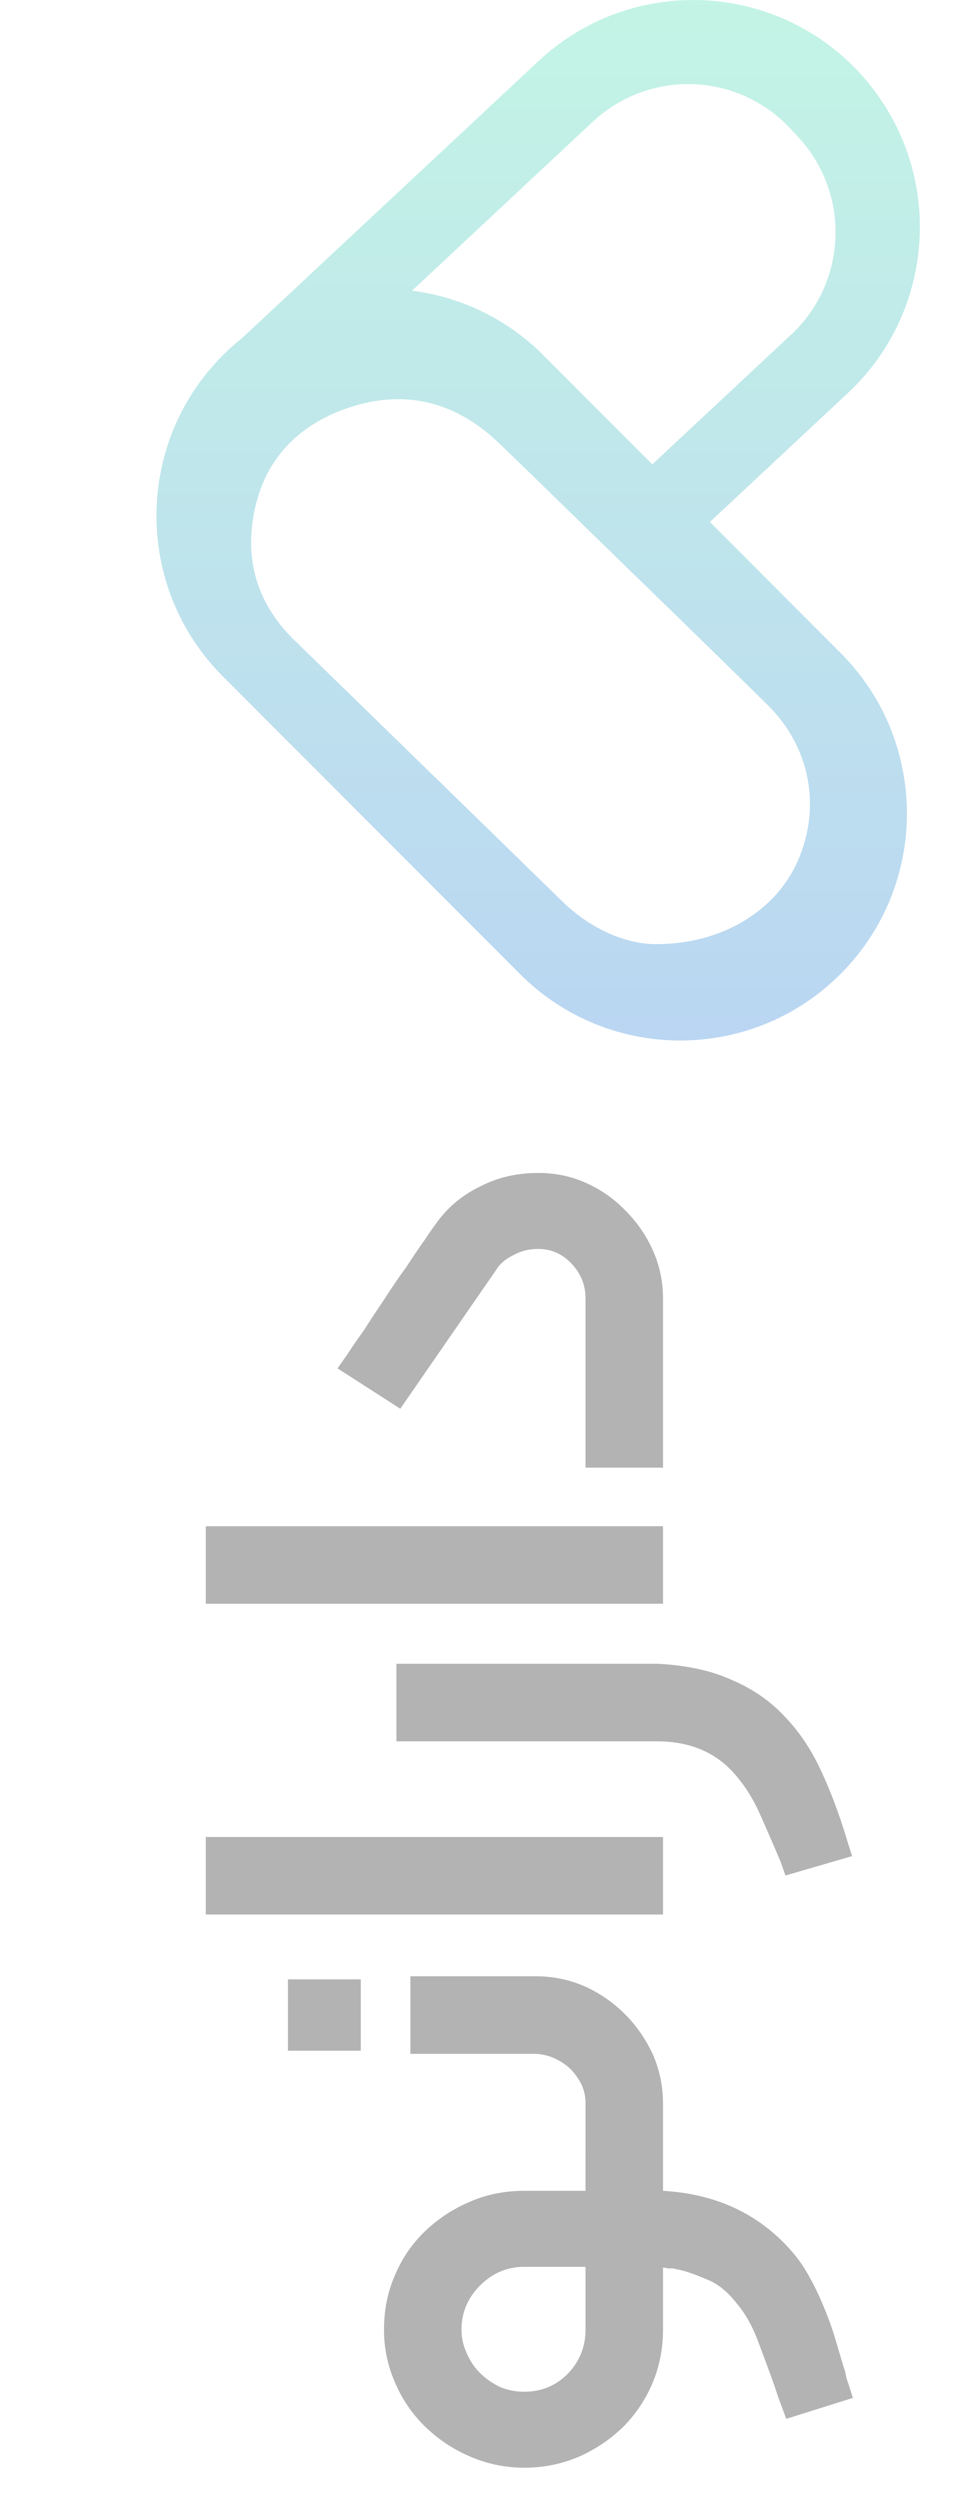
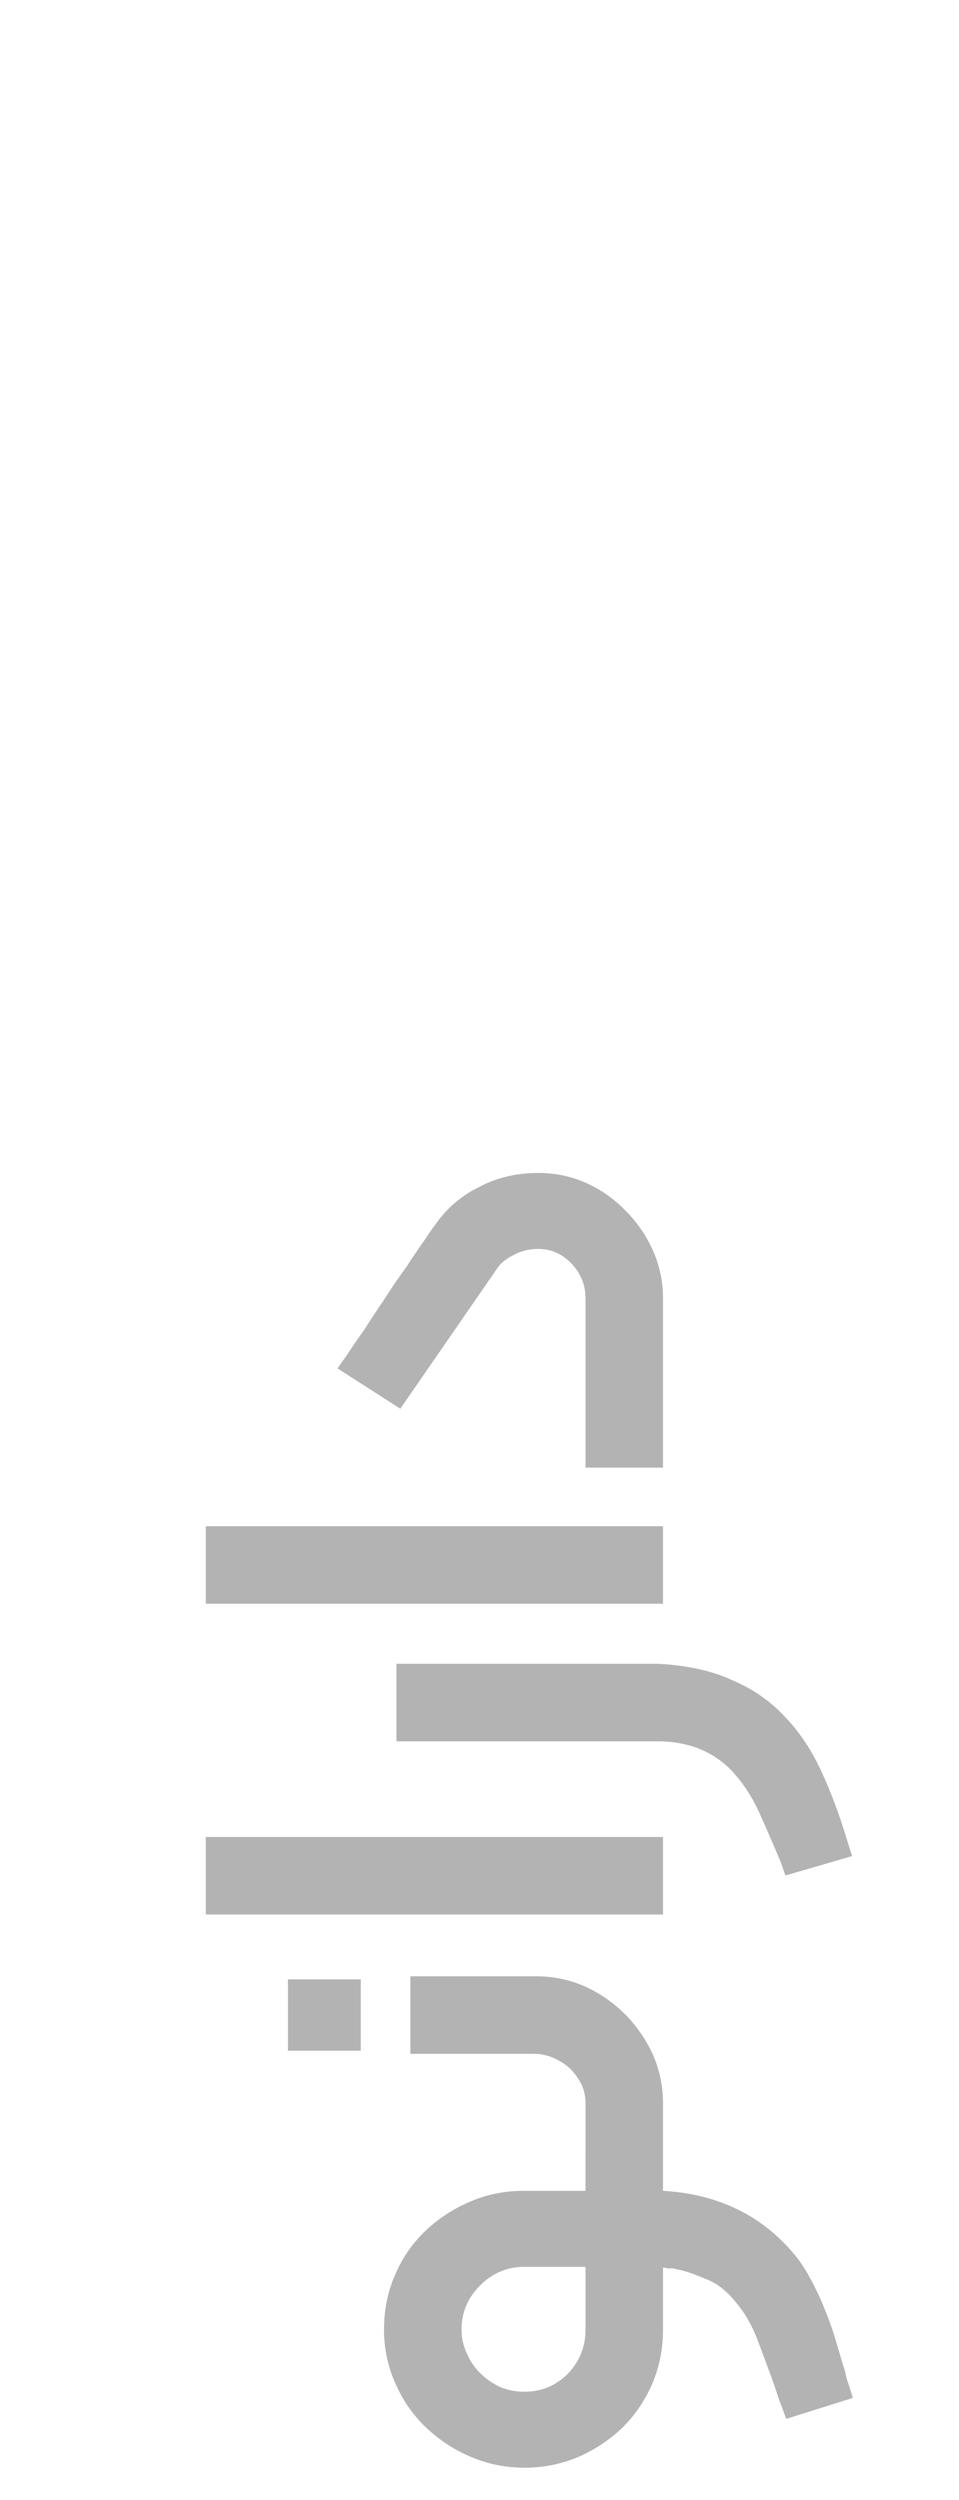
<svg xmlns="http://www.w3.org/2000/svg" width="81" height="211" fill="none">
  <g opacity=".3">
    <path fill="#000" d="M38.982 196.613q0 1.047.458 2.029a5.2 5.2 0 0 0 1.113 1.636q.72.72 1.702 1.178a5.1 5.1 0 0 0 2.029.393q2.16 0 3.665-1.505 1.506-1.572 1.506-3.731v-5.302h-5.171q-2.16 0-3.731 1.571t-1.571 3.731m18.458-5.04a14 14 0 0 1-.59-.131h-.457a1.8 1.8 0 0 0-.393-.066v5.237q0 2.422-.916 4.582a11.8 11.8 0 0 1-2.488 3.665 12.7 12.7 0 0 1-3.73 2.487q-2.16.917-4.582.917-2.357 0-4.517-.917a12.5 12.5 0 0 1-3.796-2.487 11.3 11.3 0 0 1-2.553-3.665 10.95 10.95 0 0 1-.982-4.582q0-2.488.917-4.582a11.1 11.1 0 0 1 2.553-3.731 12.5 12.5 0 0 1 3.796-2.487q2.095-.917 4.582-.917h5.17v-3.141q0-1.572.852-2.422.85-.917 2.356-.917 1.57 0 2.487.917.85.85.851 2.422v3.141q6.807.393 10.93 5.171.852.983 1.506 2.226.656 1.178 1.178 2.487.525 1.244.917 2.553.393 1.309.72 2.422.131.327.196.72.066.327.197.654l.392 1.244-5.629 1.767-.458-1.244a13 13 0 0 1-.262-.72l-.261-.785a202 202 0 0 0-1.375-3.731q-.72-1.963-1.833-3.273-1.177-1.505-2.553-2.029-1.374-.589-2.225-.785M56 177.523v4.32q0 1.57-.916 2.487-.852.916-2.422.916-1.507 0-2.356-.916-.851-.917-.851-2.487v-4.32q0-.852-.328-1.571a5.2 5.2 0 0 0-.982-1.375 5 5 0 0 0-1.44-.916 4.2 4.2 0 0 0-1.636-.327H34.662v-6.546h10.604q2.16 0 4.123.851a11.4 11.4 0 0 1 3.404 2.356q1.44 1.44 2.356 3.404.85 1.964.851 4.124m-31.68-4.451v-6.022h6.153v6.022zM56 155.031v6.545H17.382v-6.545zm15.97 1.616-5.628 1.636-.393-1.113a177 177 0 0 0-1.702-3.927q-.85-1.964-2.094-3.404-2.422-2.88-6.677-2.88H33.484v-6.545h22.058q3.731.197 6.283 1.374 2.62 1.113 4.451 3.077 1.833 1.898 3.077 4.582 1.243 2.683 2.225 5.956zM56 128.804v6.546H17.382v-6.546zm0-19.209v14.269h-6.545v-14.269q0-1.701-1.179-2.945-1.177-1.244-2.814-1.244-1.179 0-2.095.524-.981.458-1.505 1.309L33.81 118.89l-5.302-3.404q.131-.197.785-1.113.59-.916 1.44-2.094a92 92 0 0 1 1.768-2.684 48 48 0 0 1 1.832-2.683 62 62 0 0 1 1.506-2.226q.654-.982.916-1.309a9.5 9.5 0 0 1 3.731-3.207q2.226-1.179 4.975-1.178 2.16 0 4.058.85a10.6 10.6 0 0 1 3.338 2.357 11.1 11.1 0 0 1 2.291 3.338 9.8 9.8 0 0 1 .851 4.058" />
-     <path fill="url(#a)" d="M18.822 29.982q.772-.77 1.605-1.432l25.06-23.398c7.733-7.222 19.849-6.799 27.061.94 7.213 7.739 6.793 19.866-.94 27.085l-11.65 10.877 11.037 11.048c7.477 7.483 7.477 19.618 0 27.101s-19.6 7.484-27.077 0L18.822 57.084c-7.477-7.484-7.477-19.618 0-27.102m47.999-1.736c4.767-4.452 5.026-11.93.58-16.7l-.644-.692c-4.448-4.771-11.918-5.031-16.684-.582L34.803 24.53c4.056.52 7.98 2.334 11.096 5.451l9.198 9.207L66.82 28.24zM24.87 54.033c7.54 7.345 15.085 14.682 22.617 22.034 2.412 2.355 5.314 3.554 7.715 3.613 5.735.08 10.338-2.822 12.182-7.028 1.993-4.54 1.046-9.615-2.547-13.153-4.968-4.894-9.982-9.74-14.978-14.606-2.575-2.507-5.144-5.024-7.736-7.514-3.7-3.554-8.105-4.603-12.95-2.876-4.802 1.713-7.486 5.293-7.916 10.248-.311 3.583.977 6.716 3.612 9.285z" />
  </g>
  <defs>
    <linearGradient id="a" x1="45.454" x2="45.454" y1="0" y2="87.816" gradientUnits="userSpaceOnUse">
      <stop stop-color="#37D9A8" />
      <stop offset="1" stop-color="#1875D4" />
    </linearGradient>
  </defs>
</svg>